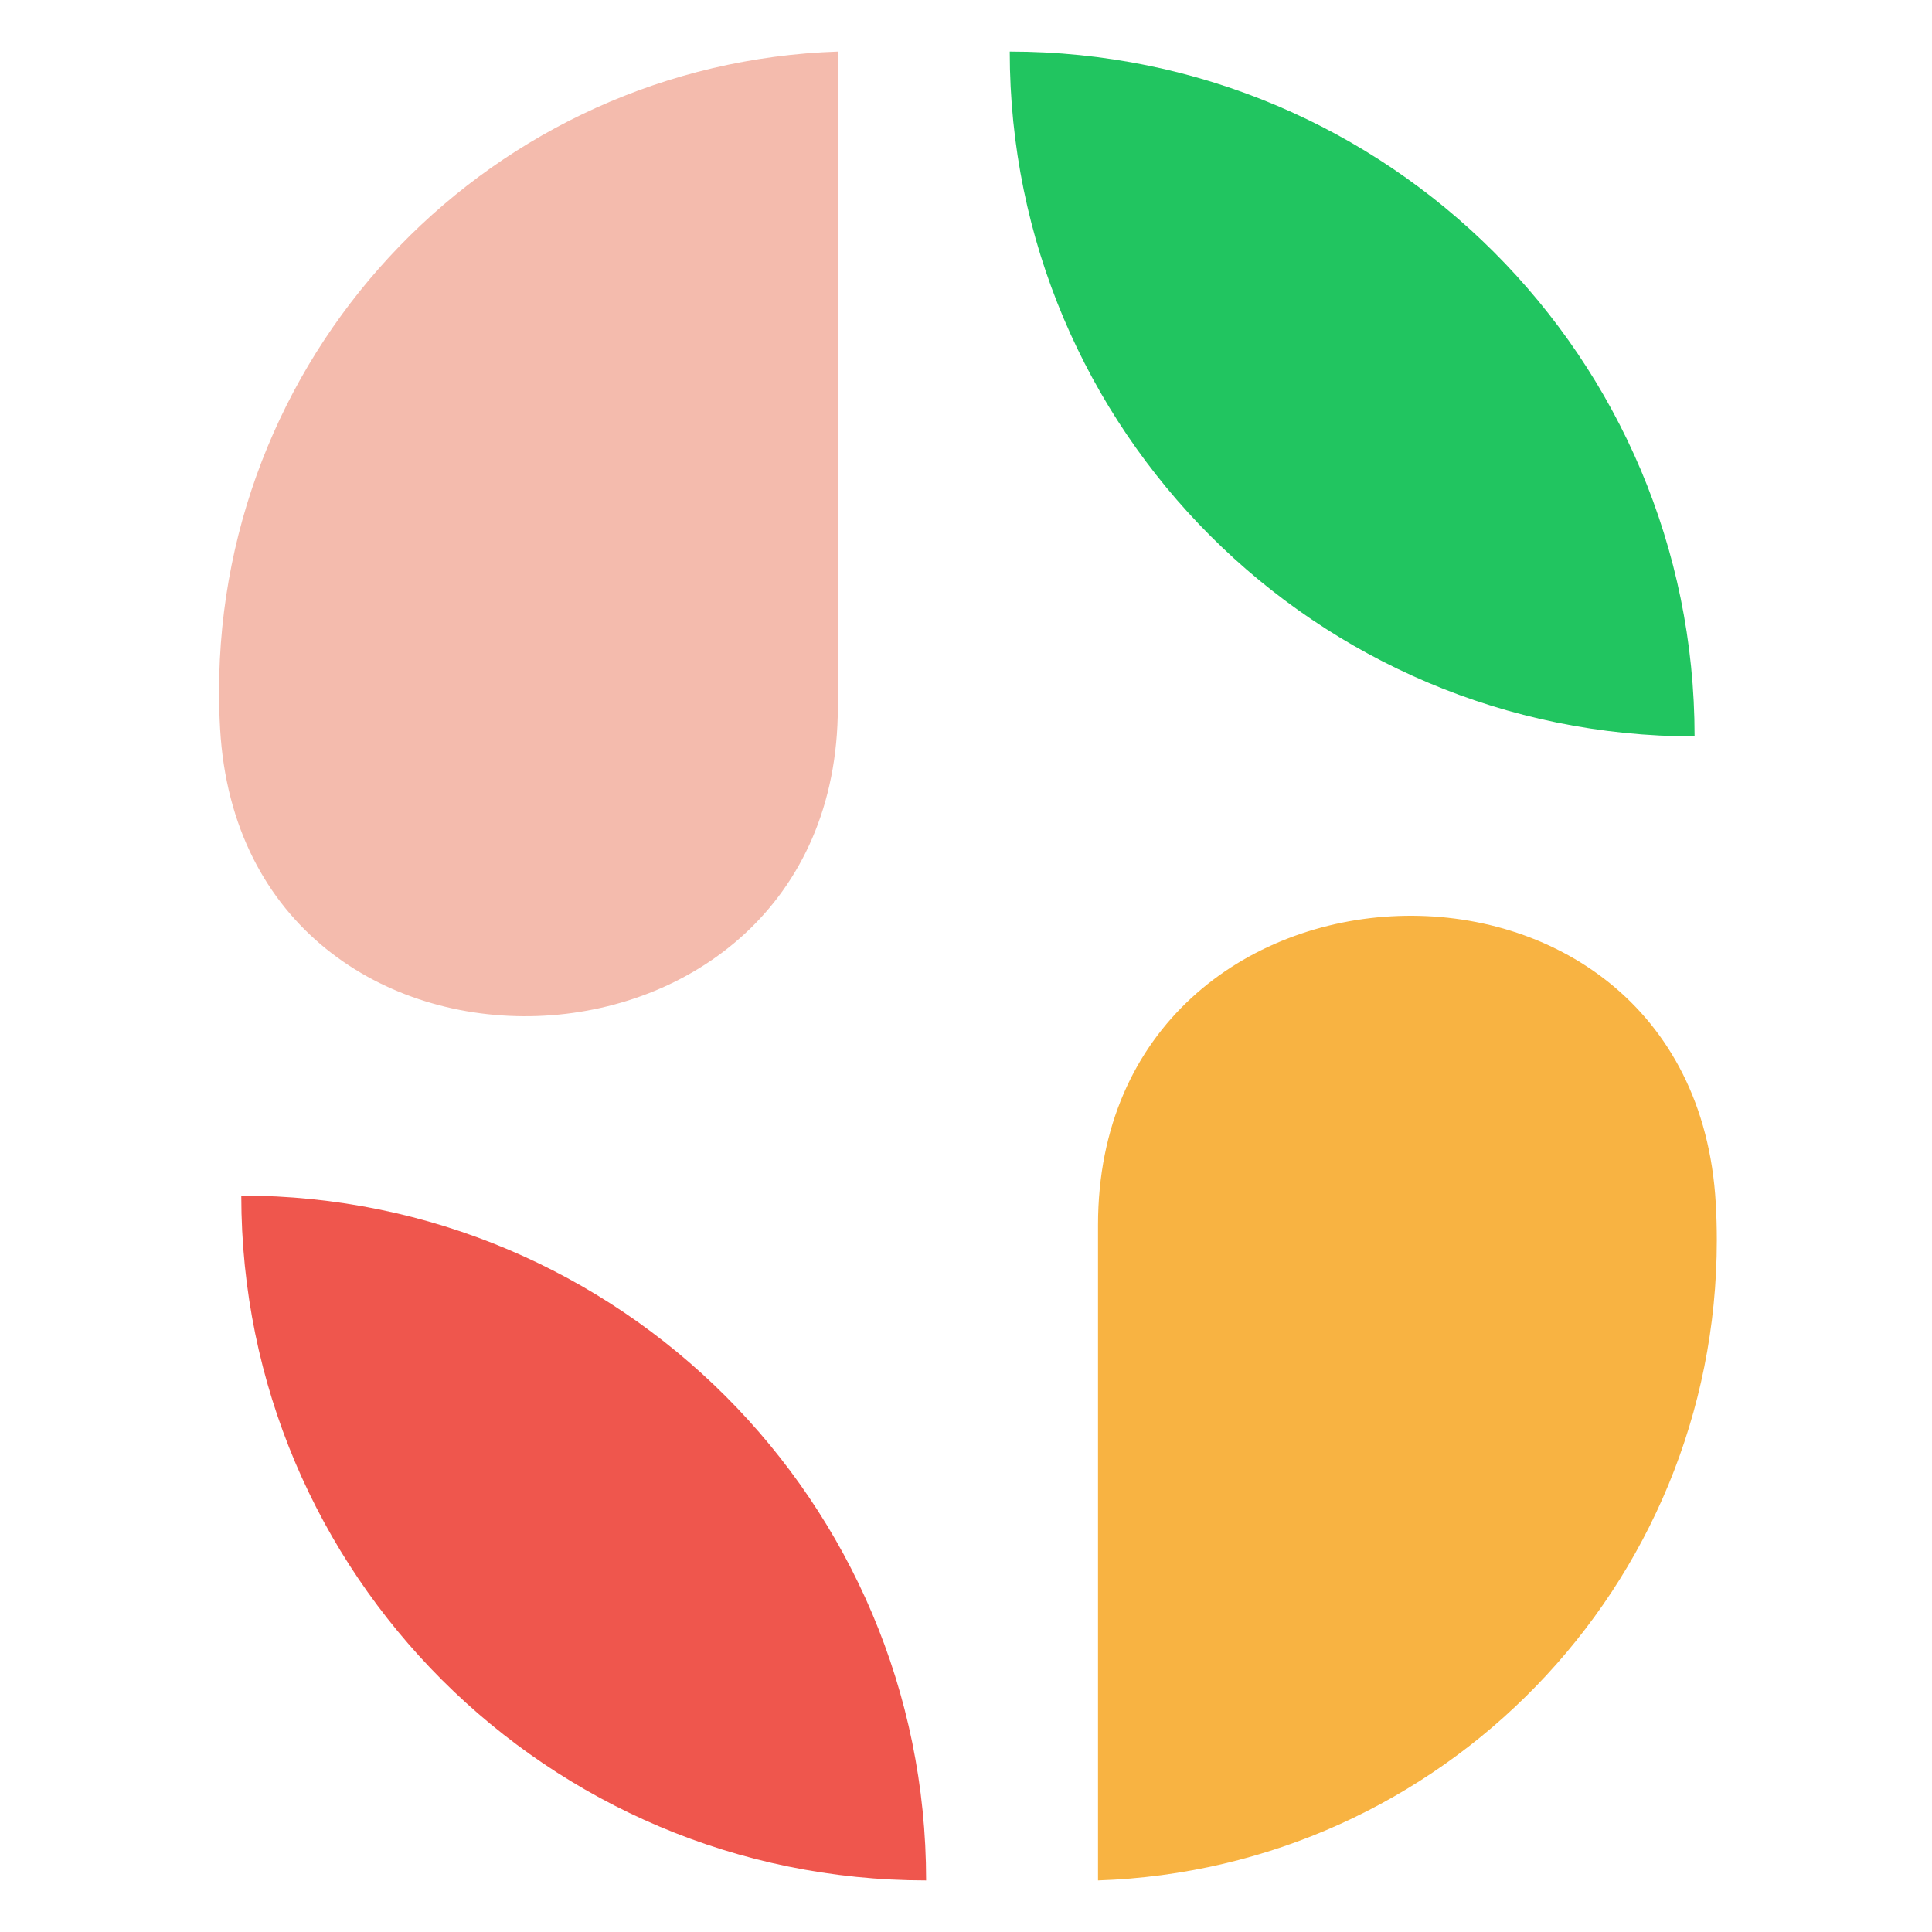
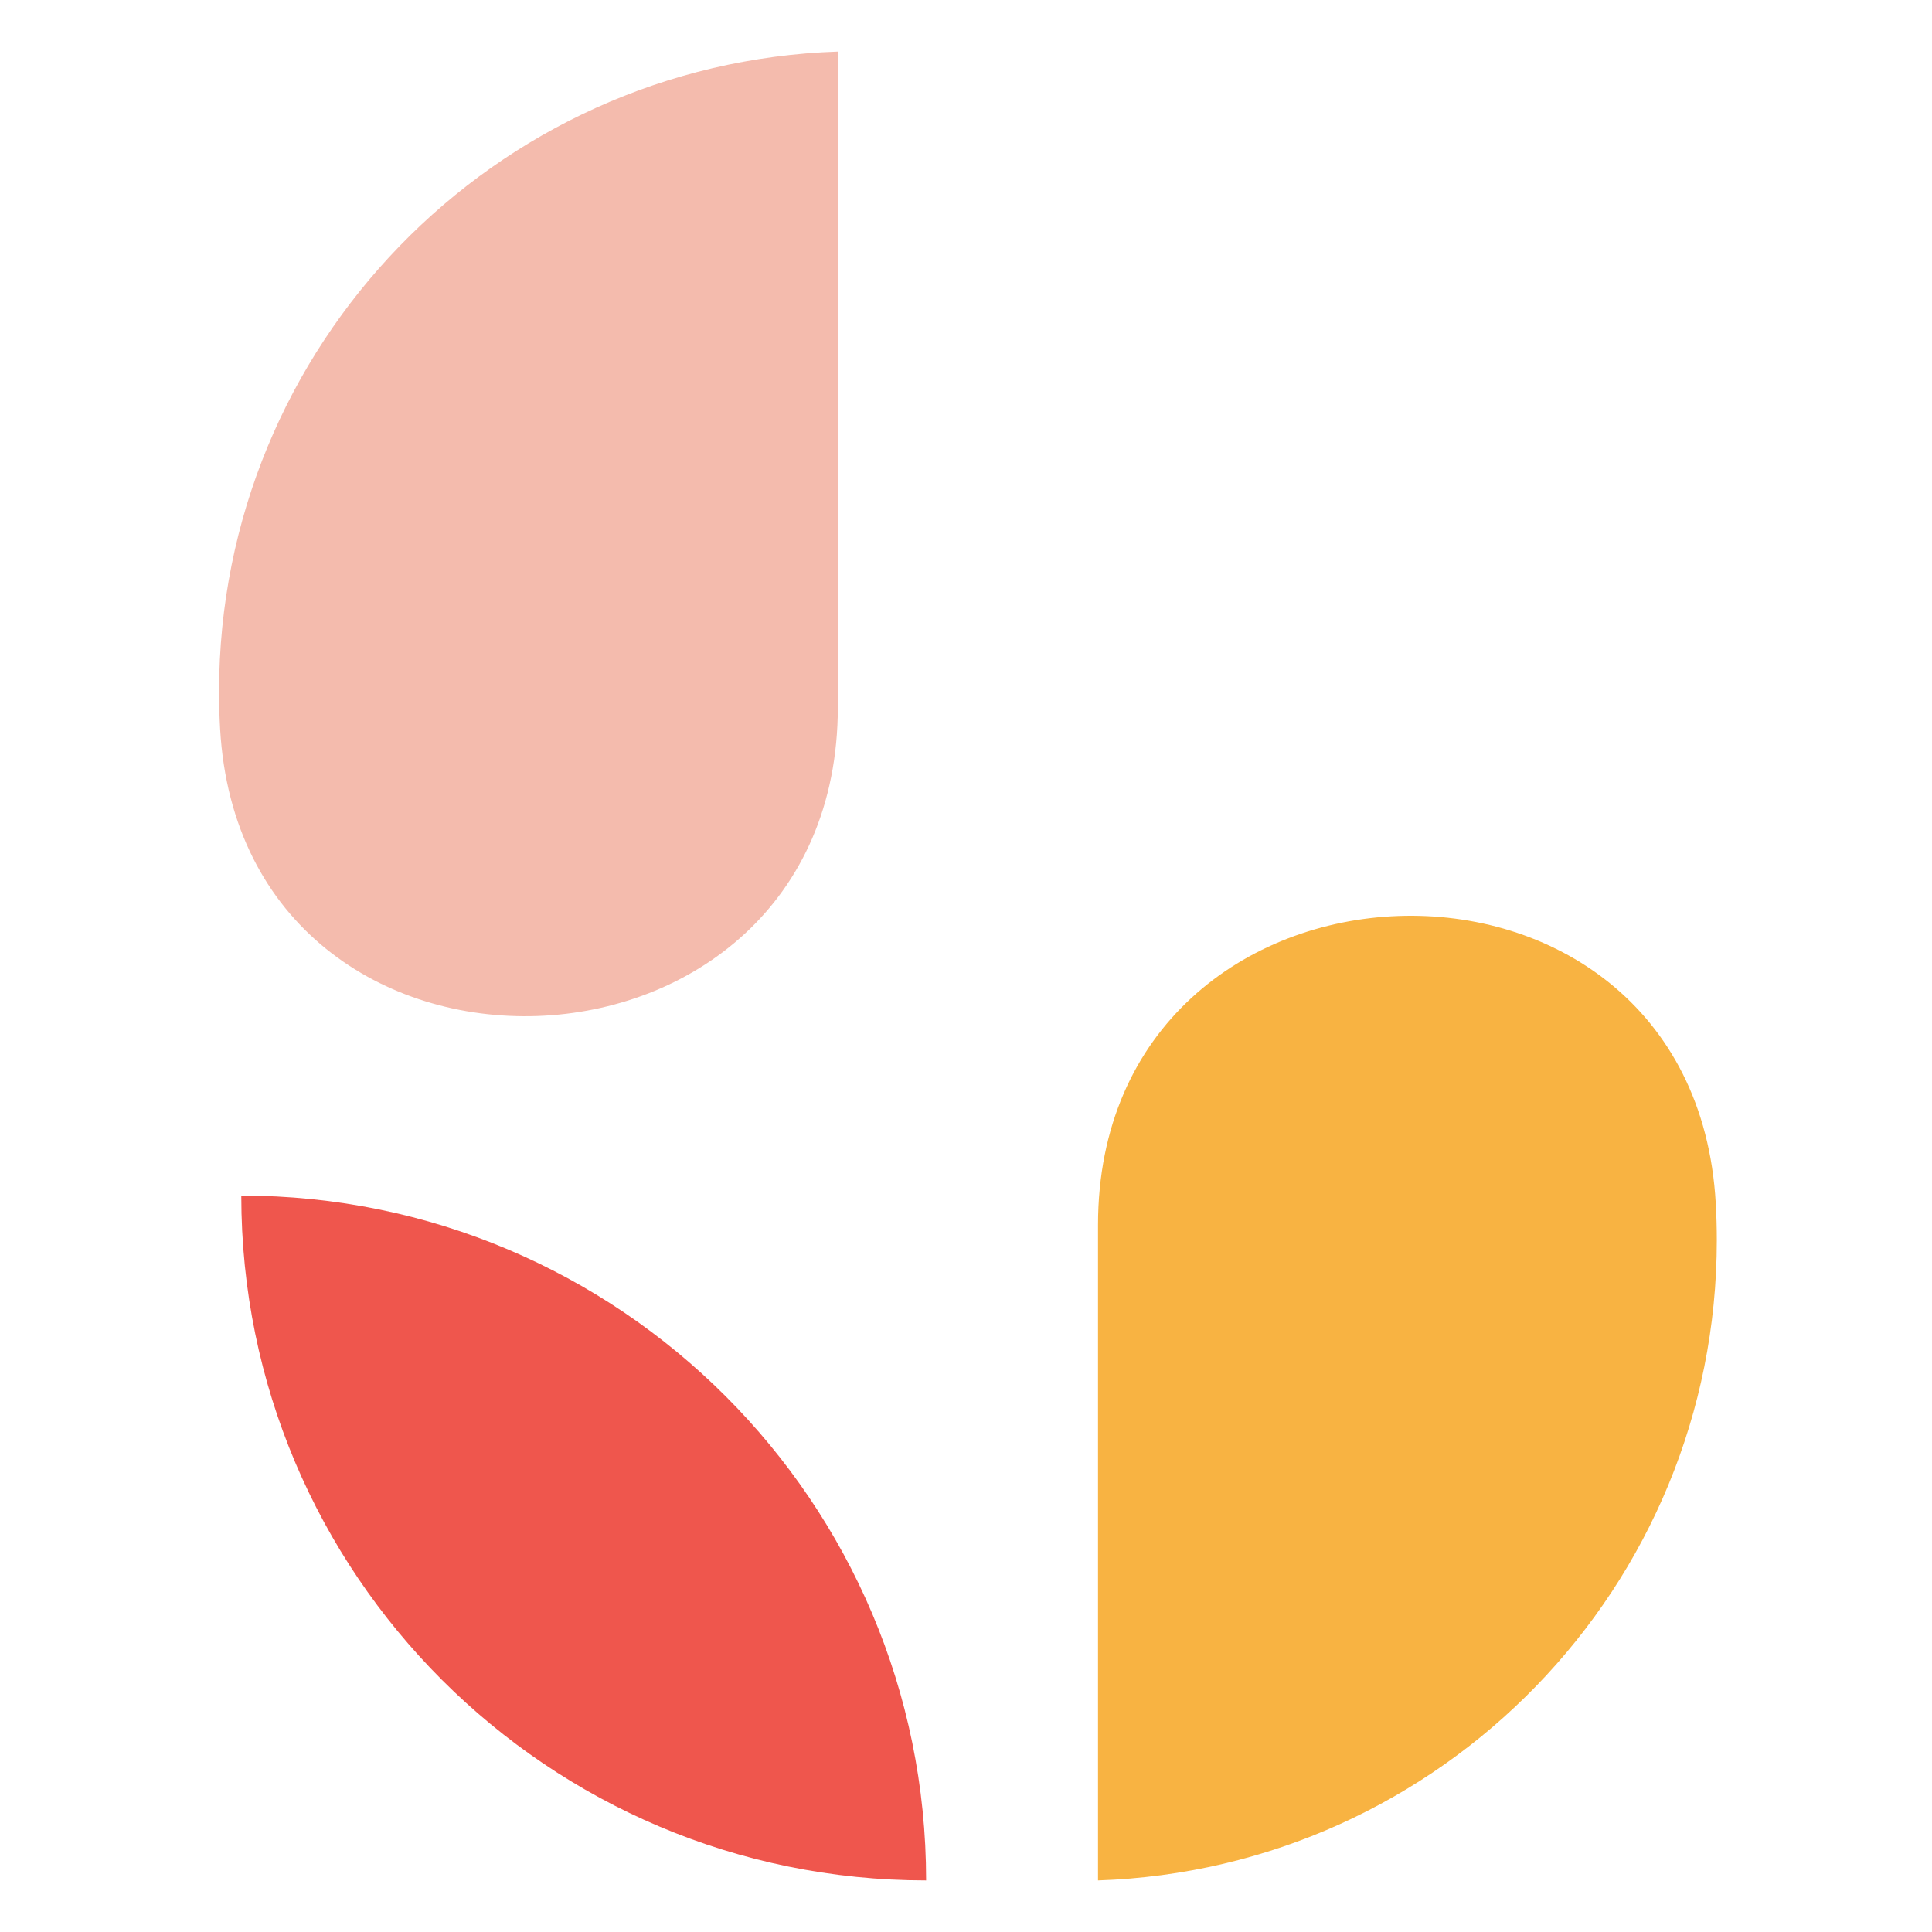
<svg xmlns="http://www.w3.org/2000/svg" fill="none" viewBox="0 0 500 500" height="500" width="500">
  <path fill="#F4BBAD" d="M216.835 182.922V13.348C127.886 16.333 56.692 89.369 56.692 179.044C56.692 182.247 56.783 185.428 56.962 188.586C62.798 291.422 216.835 285.923 216.835 182.922Z" />
  <path fill="#F8B342" d="M284.165 317.078V486.653C373.114 483.668 444.307 410.632 444.307 320.957C444.307 317.754 444.216 314.573 444.037 311.415C438.202 208.578 284.165 214.076 284.165 317.078Z" />
-   <path fill="#21C560" d="M438.556 190.584V190.583C438.556 92.699 359.205 13.348 261.321 13.348C261.321 111.233 340.671 190.584 438.556 190.584Z" />
  <path fill="#EF564D" d="M62.445 309.414C62.445 407.299 141.795 486.65 239.68 486.65V486.649C239.68 388.765 160.329 309.414 62.445 309.414Z" />
</svg>